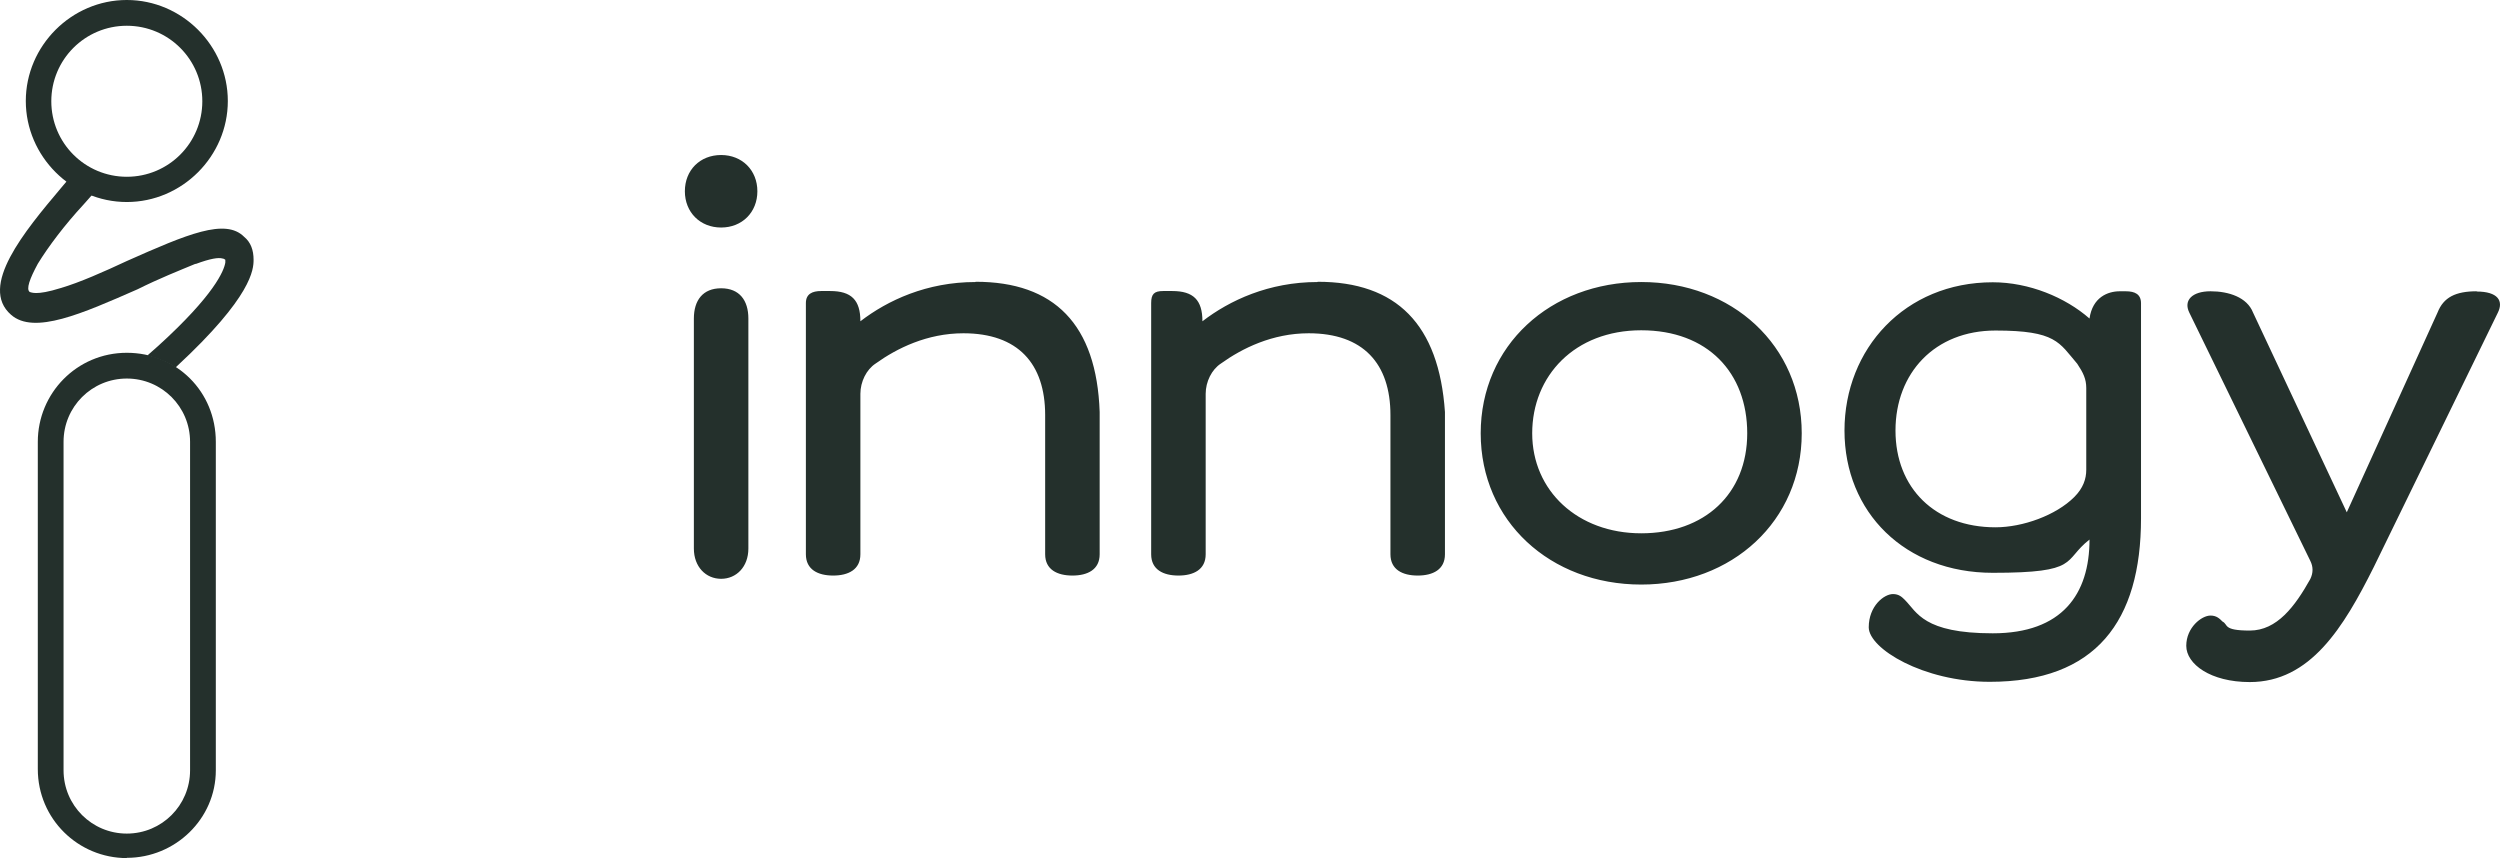
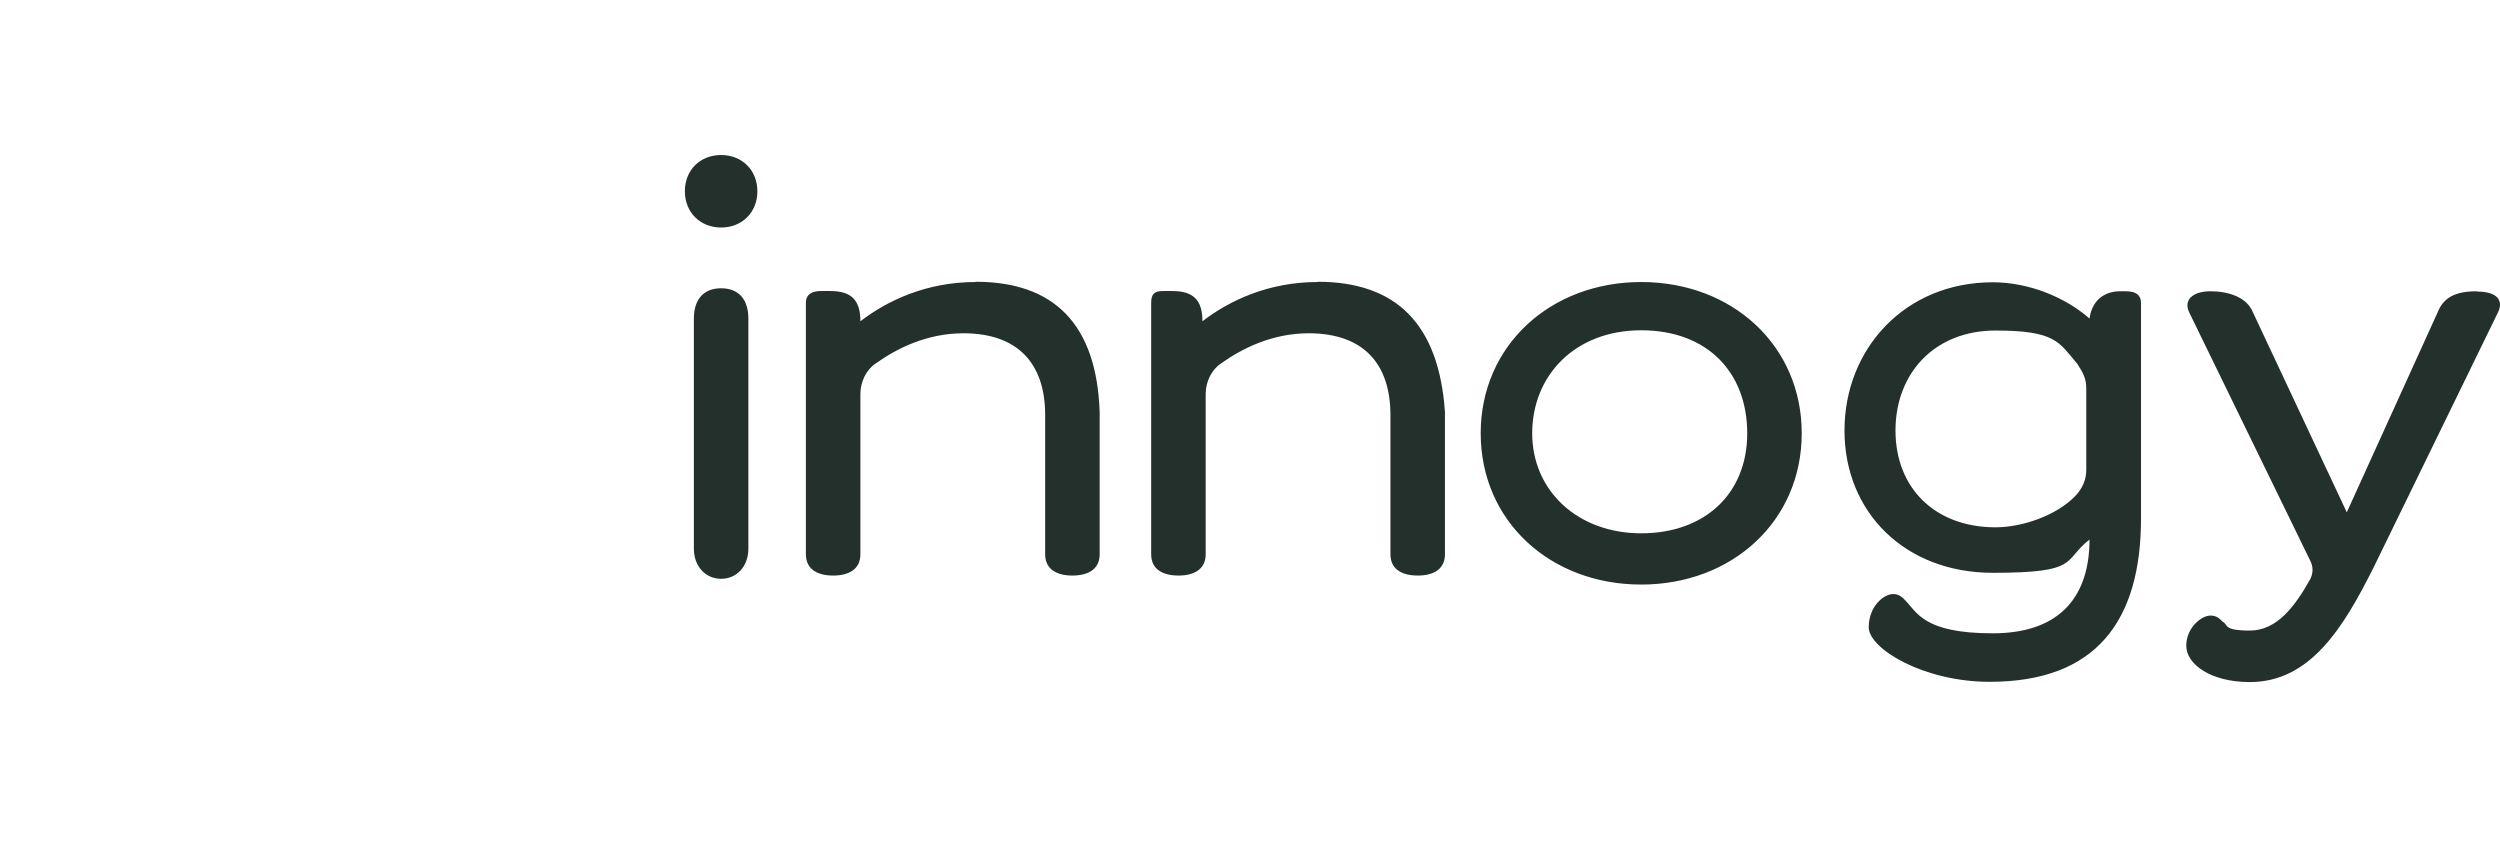
<svg xmlns="http://www.w3.org/2000/svg" id="G" version="1.1" viewBox="39.98 368.4 999.9 343.2">
  <defs>
    <style>
      .st0 {
        fill: #24302c;
      }
    </style>
  </defs>
  <path class="st0" d="M430.1,481.2c-19.4,0-35.1,7.3-46,15.7,0-8.5-3.6-12.1-12.1-12.1h-3.6c-3.6,0-6.1,1.2-6.1,4.8v100.5c0,6.1,4.8,8.5,10.9,8.5s10.9-2.4,10.9-8.5v-64.2c0-4.8,2.4-9.7,6.1-12.1,8.5-6.1,20.6-12.1,35.1-12.1,21.8,0,32.7,12.1,32.7,32.7v55.7c0,6.1,4.8,8.5,10.9,8.5s10.9-2.4,10.9-8.5v-56.9c-1.2-35.1-18.2-52.1-49.6-52.1ZM328.4,430.4c-8.5,0-14.5,6.1-14.5,14.5s6.1,14.5,14.5,14.5,14.5-6.1,14.5-14.5-6.1-14.5-14.5-14.5ZM328.4,483.7c-7.3,0-10.9,4.8-10.9,12.1v92c0,7.3,4.8,12.1,10.9,12.1s10.9-4.8,10.9-12.1v-92c0-7.3-3.6-12.1-10.9-12.1ZM696.4,481.2c-36.3,0-64.2,25.4-64.2,60.5s27.8,60.5,64.2,60.5,64.2-25.4,64.2-60.5-27.8-60.5-64.2-60.5ZM696.4,581.7c-25.4,0-43.6-17-43.6-40s17-41.2,43.6-41.2,42.4,17,42.4,41.2-17,40-42.4,40ZM566.9,481.2c-19.4,0-35.1,7.3-46,15.7,0-8.5-3.6-12.1-12.1-12.1h-3.6c-3.6,0-4.8,1.2-4.8,4.8v100.5c0,6.1,4.8,8.5,10.9,8.5s10.9-2.4,10.9-8.5v-64.2c0-4.8,2.4-9.7,6.1-12.1,8.5-6.1,20.6-12.1,35.1-12.1,21.8,0,32.7,12.1,32.7,32.7v55.7c0,6.1,4.8,8.5,10.9,8.5s10.9-2.4,10.9-8.5v-56.9c-2.4-35.1-19.4-52.1-50.9-52.1ZM1030.6,484.9c-8.5,0-13.3,2.4-15.7,8.5l-36.3,79.9-37.5-79.9c-2.4-6.1-9.7-8.5-17-8.5s-10.9,3.6-8.5,8.5l48.4,99.3c1.2,2.4,1.2,4.8,0,7.3-6.1,10.9-13.3,20.6-24.2,20.6s-8.5-2.4-10.9-3.6c-1.2-1.2-2.4-2.4-4.8-2.4-3.6,0-9.7,4.8-9.7,12.1s9.7,14.5,25.4,14.5c24.2,0,37.5-21.8,49.6-46l49.6-101.7c2.4-4.8,0-8.5-8.5-8.5h0ZM890.2,484.9h-2.4c-4.8,0-10.9,2.4-12.1,10.9-9.7-8.5-24.2-14.5-38.7-14.5-35.1,0-59.3,26.6-59.3,59.3s24.2,56.9,59.3,56.9,27.8-4.8,38.7-13.3c0,21.8-10.9,37.5-38.7,37.5s-30.3-8.5-35.1-13.3c-1.2-1.2-2.4-2.4-4.8-2.4-3.6,0-9.7,4.8-9.7,13.3s21.8,21.8,48.4,21.8c42.4,0,60.5-24.2,60.5-65.4v-86c0-3.6-2.4-4.8-6.1-4.8ZM874.4,556.3c0,3.6-1.2,7.3-4.8,10.9-7.3,7.3-20.6,12.1-31.5,12.1-24.2,0-40-15.7-40-38.7s15.7-40,40-40,25.4,4.8,32.7,13.3c2.4,3.6,3.6,6.1,3.6,9.7v32.7Z" />
  <g>
-     <path class="st0" d="M118.2,474c5.9-2.2,9.2-2.7,10.8-2.2q.5,0,1.1.5v1.1c-.5,3.2-4.3,12.9-26.9,33.4l-4.3,3.8c4.3,1.1,8.1,2.7,11.3,4.8l.5-.5c30.2-28,30.7-38.8,30.7-42.6s-1.1-7-3.8-9.2c-7.5-7.5-22.6-1.1-46.9,9.7-9.2,4.3-18.9,8.6-26.4,10.8-10.2,3.2-11.9,1.6-12.4,1.6-1.6-1.1,0-5.4,3.2-11.3,4.3-7,10.8-15.6,18.3-23.7l3.8-4.3c-3.8-1.6-7-3.2-10.2-5.4l-2.7,3.2c-14.5,17.2-32.9,39.3-19.9,50.6,9.2,8.1,28.5-.5,50.6-10.2,8.6-4.3,16.7-7.5,23.2-10.2Z" />
-     <path class="st0" d="M90.7,711.6c-19.4,0-35.6-15.6-35.6-35.6v-130.9c0-19.4,15.6-35.6,35.6-35.6s35.6,15.6,35.6,35.6v131.4c0,19.4-16.2,35-35.6,35ZM90.7,519.8c-14,0-25.3,11.3-25.3,25.3v131.4c0,14,11.3,25.3,25.3,25.3s25.3-11.3,25.3-25.3v-131.4c0-14-11.3-25.3-25.3-25.3ZM90.7,449.2c-22.1,0-40.4-18.3-40.4-40.4s18.3-40.4,40.4-40.4,40.4,18.3,40.4,40.4-18.3,40.4-40.4,40.4ZM90.7,378.7c-16.7,0-30.2,13.5-30.2,30.2s13.5,30.2,30.2,30.2,30.2-13.5,30.2-30.2-13.5-30.2-30.2-30.2Z" />
-   </g>
+     </g>
</svg>